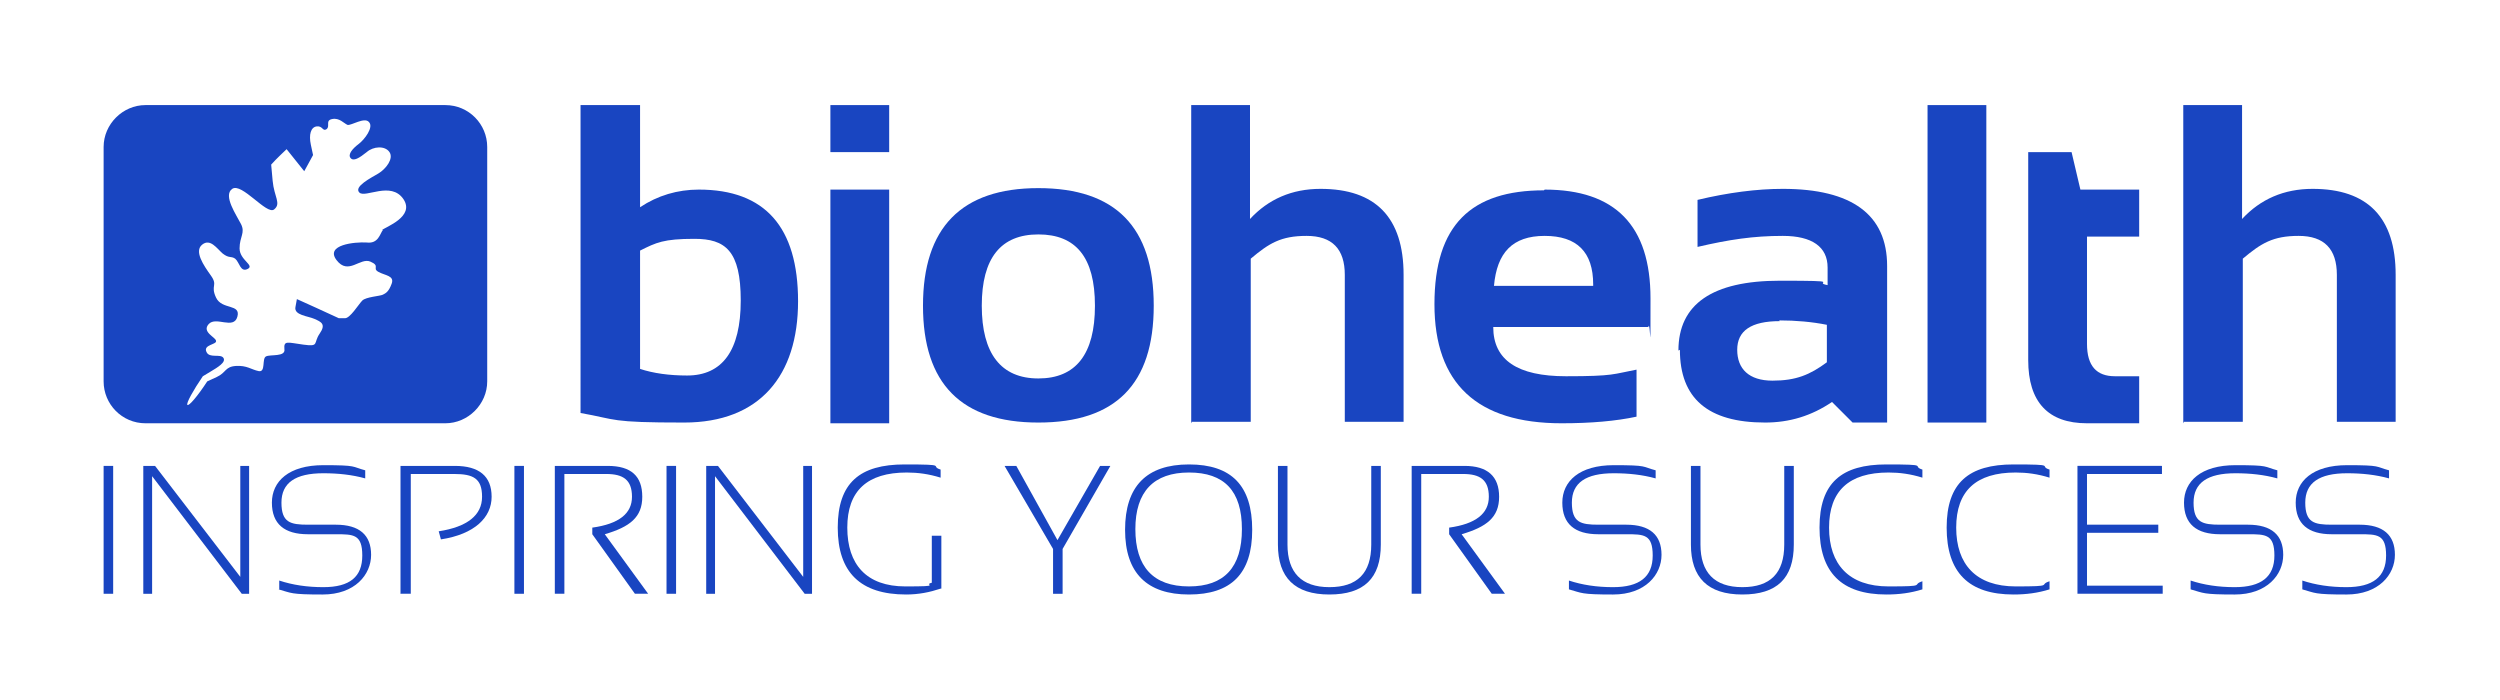
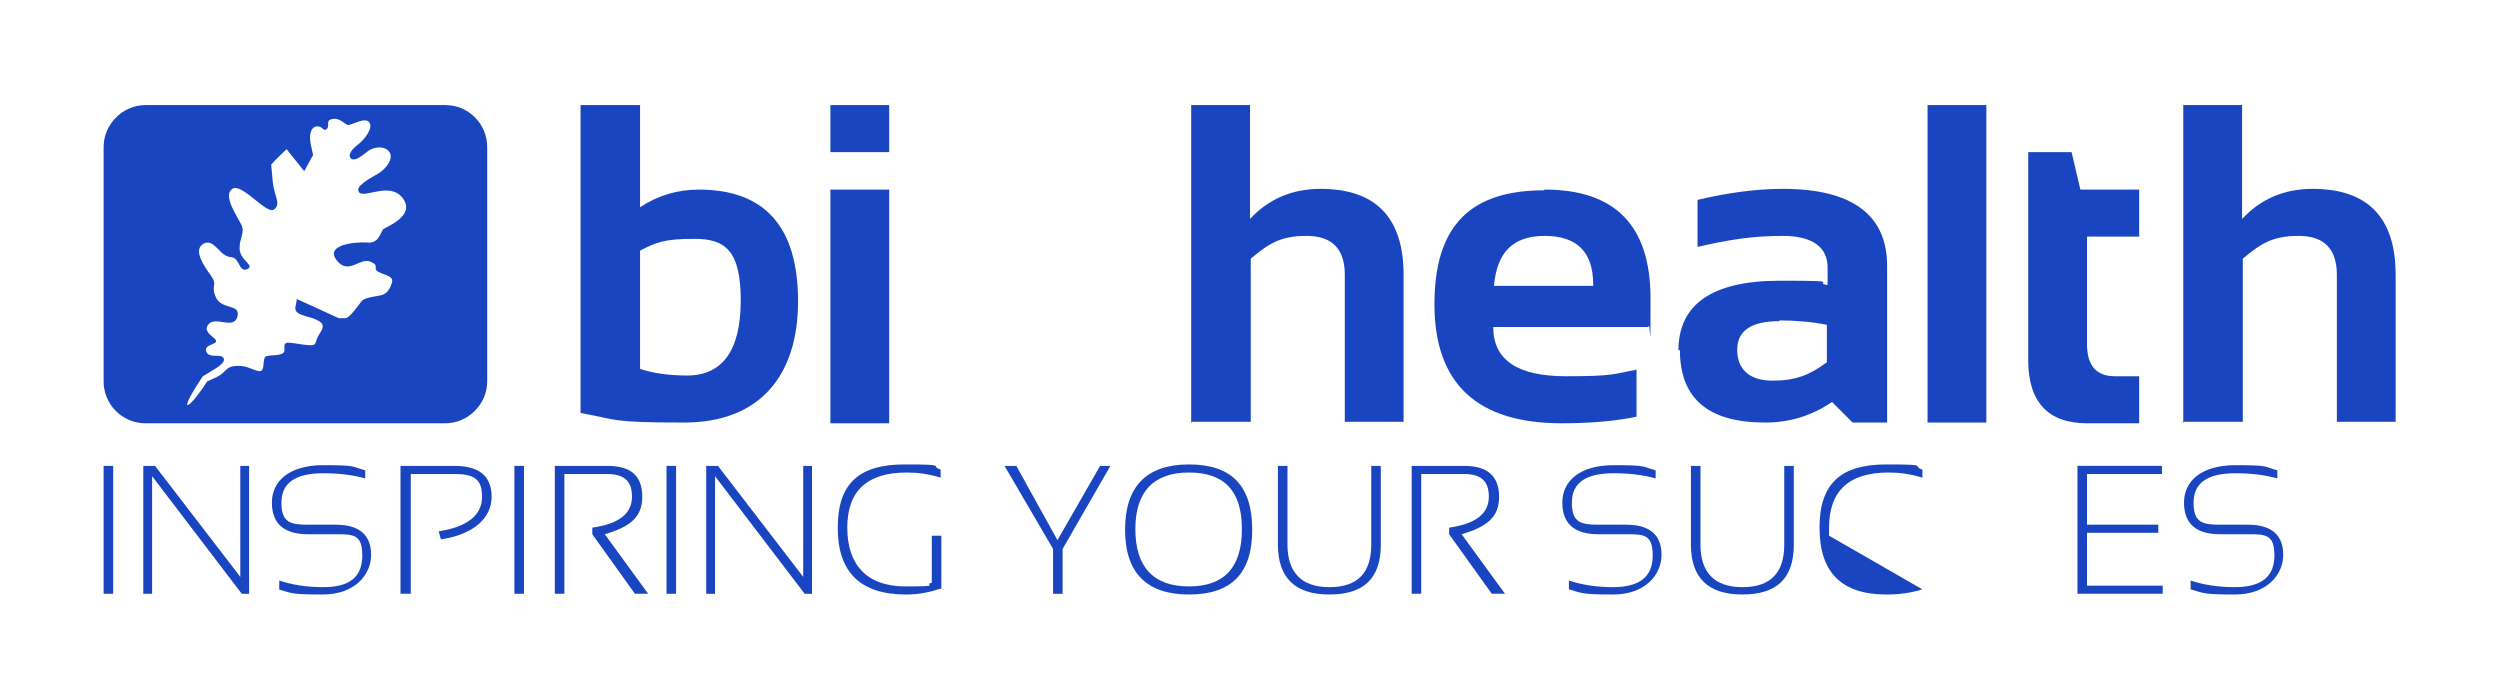
<svg xmlns="http://www.w3.org/2000/svg" version="1.1" viewBox="0 0 340.2 95.2">
  <defs>
    <style>
      .cls-1 {
        fill: #1945c1;
      }
    </style>
  </defs>
  <g>
    <g id="BHI_Neu">
      <g>
        <path class="cls-1" d="M19.8,14.3c-3.1,0-5.7,2.6-5.7,5.7v31.9c0,3.1,2.5,5.7,5.7,5.7h40.8c3.1,0,5.7-2.6,5.7-5.7v-31.9c0-3.1-2.5-5.7-5.7-5.7H19.8ZM52.1,31.3c-.4.5-.6,1.9-2.2,1.7-1.6-.1-5.7.3-4.1,2.4s3.2-.4,4.6.2.2.9,1.1,1.4c.9.5,2.2.5,1.8,1.6-.4,1.1-.8,1.3-1.2,1.5-.4.2-2.3.3-2.8.8-.5.5-1.7,2.5-2.4,2.4h-.8c-1.9-.9-4.4-2-5.7-2.6l-.2,1.1c-.2,1.1,1.7,1.2,2.6,1.6s1.6.7.7,2c-.9,1.3,0,1.8-2.2,1.5s-2.7-.6-2.6.6c.2,1.1-1.9.7-2.5,1s0,2.2-1,2c-1-.2-1.6-.8-3.1-.7-1.5.1-1.3.9-2.6,1.5l-1.3.6c-1.3,2-2.5,3.4-2.7,3.2s.8-2,2.1-3.9l1-.6c1-.6,2.2-1.3,1.8-1.9s-1.9.1-2.3-.8c-.5-1,1.4-1,1.3-1.5,0-.5-2-1.2-1-2.3,1-1.1,3.4.8,3.9-1,.5-1.8-2.1-.9-2.9-2.6-.8-1.7.3-1.6-.7-3-1-1.4-2.3-3.3-1.2-4.2s2,.5,2.8,1.2c.9.7,1.1.3,1.7.7.6.5.7,1.9,1.7,1.4s-1.1-1.2-1.1-2.8.8-2.1.2-3.3c-.6-1.2-2.5-3.9-1.2-4.8s4.7,3.6,5.7,2.8,0-1.7-.2-3.9l-.2-2.2c.8-.9,1.8-1.8,2.1-2.1l1.2,1.5,1.2,1.5c.3-.5.8-1.5,1.2-2.2l-.3-1.4c-.3-1.4,0-2.4.8-2.5s.8.7,1.3.4c.6-.4-.2-1.2.8-1.4,1-.2,1.6.6,2.1.8.5.1,2.3-1.1,2.9-.4.7.7-.6,2.4-1.4,3s-1.5,1.4-1.1,1.9,1.2,0,2.2-.8c.9-.8,2.5-.9,3.1,0s-.5,2.3-1.5,2.9-3.4,1.8-2.6,2.6c.8.8,4.3-1.6,6,.9,1.6,2.4-2.5,3.8-2.9,4.2h0Z" />
        <path class="cls-1" d="M79.1,14.3h8v13.9c2.4-1.6,5.1-2.4,8-2.4,9,0,13.5,5.1,13.5,15.2s-5.2,16.5-15.5,16.5-9-.4-14.1-1.3V14.3h0ZM87.1,50.2c1.8.6,4,.9,6.4.9,4.8,0,7.3-3.4,7.3-10.2s-2.1-8.4-6.3-8.4-5.2.5-7.4,1.6v16.1h0Z" />
        <path class="cls-1" d="M121,14.3v6.4h-8v-6.4h8ZM121,25.8v31.8h-8v-31.8h8Z" />
-         <path class="cls-1" d="M125.6,41.6c0-10.6,5.2-16,15.7-16s15.7,5.3,15.7,16-5.2,15.9-15.7,15.9-15.7-5.3-15.7-15.9ZM141.3,51.5c5.1,0,7.7-3.3,7.7-9.9s-2.6-9.7-7.7-9.7-7.7,3.2-7.7,9.7,2.6,9.9,7.7,9.9Z" />
        <path class="cls-1" d="M162.1,57.6V14.3h8v15.5c2.5-2.7,5.7-4.1,9.6-4.1,7.5,0,11.3,3.9,11.3,11.7v20h-8v-20c0-3.5-1.7-5.3-5.2-5.3s-5.1,1-7.6,3.1v22.2h-8Z" />
        <path class="cls-1" d="M210.2,25.8c9.6,0,14.4,4.9,14.4,14.8s0,2.6-.3,3.9h-21.1c0,4.5,3.3,6.7,9.9,6.7s6.4-.3,9.6-.9v6.4c-2.8.6-6.2.9-10.2.9-11.5,0-17.3-5.4-17.3-16.2s5-15.5,14.9-15.5h0ZM203.3,38.9h13.5v-.2c0-4.4-2.2-6.6-6.6-6.6s-6.5,2.3-6.9,6.8Z" />
        <path class="cls-1" d="M228.4,47.7c0-6.3,4.6-9.5,13.8-9.5s4.3.2,6.5.6v-2.4c0-2.8-2.1-4.3-6.1-4.3s-7.3.5-11.6,1.5v-6.4c4.2-1,8.1-1.5,11.6-1.5,9.4,0,14.2,3.5,14.2,10.5v21.3h-4.7l-2.8-2.8c-2.8,1.9-5.8,2.8-9.1,2.8-7.8,0-11.6-3.3-11.6-9.9h0ZM242.2,43.7c-3.9,0-5.8,1.3-5.8,3.9s1.6,4.2,4.8,4.2,5.1-.8,7.4-2.5v-5.1c-2-.4-4.2-.6-6.5-.6h0Z" />
        <path class="cls-1" d="M270.3,14.3v43.2h-8V14.3h8Z" />
        <path class="cls-1" d="M276,20.7h5.9l1.2,5.1h8v6.4h-7.1v14.6c0,3,1.3,4.4,3.8,4.4h3.3v6.4h-7.1c-5.3,0-8-2.9-8-8.6v-28.3h0Z" />
        <path class="cls-1" d="M297.1,57.6V14.3h8v15.5c2.5-2.7,5.7-4.1,9.6-4.1,7.5,0,11.3,3.9,11.3,11.7v20h-8v-20c0-3.5-1.7-5.3-5.2-5.3s-5.1,1-7.6,3.1v22.2h-8,0Z" />
        <g>
          <path class="cls-1" d="M15.4,63.4v17.4h-1.3v-17.4h1.3Z" />
          <path class="cls-1" d="M19.5,80.8v-17.4h1.6l11.6,15.1v-15.1h1.2v17.4h-1l-12.2-16v16h-1.2,0Z" />
          <path class="cls-1" d="M38,80.2v-1.2c1.8.6,3.8.9,6,.9,3.6,0,5.3-1.4,5.3-4.3s-1.2-2.9-3.6-2.9h-3.8c-3.2,0-4.9-1.4-4.9-4.3s2.3-5.1,7-5.1,3.8.2,5.7.7v1.1c-1.8-.5-3.7-.7-5.7-.7-3.8,0-5.7,1.3-5.7,4s1.2,3,3.6,3h3.8c3.2,0,4.8,1.4,4.8,4.1s-2.2,5.4-6.6,5.4-4.2-.2-6-.7h0Z" />
          <path class="cls-1" d="M54.5,80.8v-17.4h7.4c3.3,0,5,1.4,5,4.2s-2.3,5.1-6.9,5.8l-.3-1.1c3.9-.6,5.9-2.2,5.9-4.7s-1.2-3.1-3.8-3.1h-5.9v16.3h-1.3Z" />
          <path class="cls-1" d="M71.3,63.4v17.4h-1.3v-17.4h1.3Z" />
          <path class="cls-1" d="M75.5,80.8v-17.4h7.2c3.2,0,4.7,1.4,4.7,4.2s-1.7,4.1-5.1,5.1l5.9,8.1h-1.8l-5.8-8.1v-.9c3.6-.5,5.4-1.9,5.4-4.2s-1.2-3.1-3.5-3.1h-5.7v16.3h-1.3Z" />
          <path class="cls-1" d="M92,63.4v17.4h-1.3v-17.4h1.3Z" />
          <path class="cls-1" d="M96.1,80.8v-17.4h1.6l11.6,15.1v-15.1h1.2v17.4h-1l-12.2-16v16h-1.2,0Z" />
          <path class="cls-1" d="M128,80.1c-1.5.5-3,.8-4.7.8-6.2,0-9.3-3-9.3-9.1s3-8.6,9.1-8.6,3.3.2,4.9.7v1.1c-1.6-.5-3.1-.7-4.6-.7-5.4,0-8.1,2.5-8.1,7.5s2.6,8,7.9,8,2.3-.2,3.6-.5v-6.4h1.3v7.2h0Z" />
          <path class="cls-1" d="M136.8,63.4h1.5l5.6,10.1,5.8-10.1h1.4l-6.5,11.3v6.1h-1.3v-6.1l-6.6-11.3Z" />
          <path class="cls-1" d="M153.1,72.1c0-5.9,2.9-8.9,8.7-8.9s8.6,2.9,8.6,8.9-2.9,8.8-8.6,8.8-8.7-2.9-8.7-8.8ZM161.8,79.8c4.8,0,7.2-2.6,7.2-7.8s-2.4-7.7-7.2-7.7-7.3,2.6-7.3,7.7,2.4,7.8,7.3,7.8Z" />
          <path class="cls-1" d="M173.9,74.1v-10.7h1.3v10.7c0,3.8,1.9,5.8,5.7,5.8s5.7-1.9,5.7-5.8v-10.7h1.3v10.7c0,4.6-2.3,6.8-7,6.8s-7-2.3-7-6.8Z" />
          <path class="cls-1" d="M192.1,80.8v-17.4h7.2c3.1,0,4.7,1.4,4.7,4.2s-1.7,4.1-5.1,5.1l5.9,8.1h-1.8l-5.8-8.1v-.9c3.6-.5,5.4-1.9,5.4-4.2s-1.2-3.1-3.5-3.1h-5.7v16.3h-1.3Z" />
          <path class="cls-1" d="M213.5,80.2v-1.2c1.8.6,3.8.9,6,.9,3.6,0,5.4-1.4,5.4-4.3s-1.2-2.9-3.6-2.9h-3.8c-3.2,0-4.9-1.4-4.9-4.3s2.3-5.1,7-5.1,3.8.2,5.7.7v1.1c-1.8-.5-3.7-.7-5.7-.7-3.8,0-5.7,1.3-5.7,4s1.2,3,3.6,3h3.8c3.2,0,4.8,1.4,4.8,4.1s-2.2,5.4-6.6,5.4-4.2-.2-6-.7h0Z" />
          <path class="cls-1" d="M230.1,74.1v-10.7h1.3v10.7c0,3.8,1.9,5.8,5.7,5.8s5.7-1.9,5.7-5.8v-10.7h1.3v10.7c0,4.6-2.3,6.8-7,6.8s-7-2.3-7-6.8Z" />
-           <path class="cls-1" d="M261.6,80.2c-1.6.5-3.2.7-4.9.7-6.1,0-9.1-3-9.1-9.1s3-8.6,9.1-8.6,3.3.2,4.9.7v1.1c-1.6-.5-3.1-.7-4.6-.7-5.4,0-8.1,2.5-8.1,7.5s2.7,8,8.1,8,3-.2,4.6-.7v1.1h0Z" />
-           <path class="cls-1" d="M278.9,80.2c-1.6.5-3.2.7-4.9.7-6.1,0-9.1-3-9.1-9.1s3-8.6,9.1-8.6,3.3.2,4.9.7v1.1c-1.6-.5-3.1-.7-4.6-.7-5.4,0-8.1,2.5-8.1,7.5s2.7,8,8.1,8,3-.2,4.6-.7v1.1h0Z" />
+           <path class="cls-1" d="M261.6,80.2c-1.6.5-3.2.7-4.9.7-6.1,0-9.1-3-9.1-9.1s3-8.6,9.1-8.6,3.3.2,4.9.7v1.1c-1.6-.5-3.1-.7-4.6-.7-5.4,0-8.1,2.5-8.1,7.5v1.1h0Z" />
          <path class="cls-1" d="M294.2,63.4v1.1h-10.2v6.9h9.7v1.1h-9.7v7.2h10.3v1.1h-11.6v-17.4h11.4Z" />
          <path class="cls-1" d="M298.1,80.2v-1.2c1.8.6,3.8.9,6,.9,3.6,0,5.4-1.4,5.4-4.3s-1.2-2.9-3.6-2.9h-3.8c-3.2,0-4.9-1.4-4.9-4.3s2.3-5.1,7-5.1,3.8.2,5.7.7v1.1c-1.8-.5-3.7-.7-5.7-.7-3.8,0-5.7,1.3-5.7,4s1.2,3,3.6,3h3.8c3.2,0,4.8,1.4,4.8,4.1s-2.2,5.4-6.6,5.4-4.2-.2-6-.7h0Z" />
-           <path class="cls-1" d="M313.3,80.2v-1.2c1.8.6,3.8.9,6,.9,3.6,0,5.4-1.4,5.4-4.3s-1.2-2.9-3.6-2.9h-3.8c-3.2,0-4.9-1.4-4.9-4.3s2.3-5.1,7-5.1,3.8.2,5.7.7v1.1c-1.8-.5-3.7-.7-5.7-.7-3.8,0-5.7,1.3-5.7,4s1.2,3,3.6,3h3.8c3.2,0,4.8,1.4,4.8,4.1s-2.2,5.4-6.6,5.4-4.2-.2-6-.7h0Z" />
        </g>
      </g>
    </g>
  </g>
</svg>